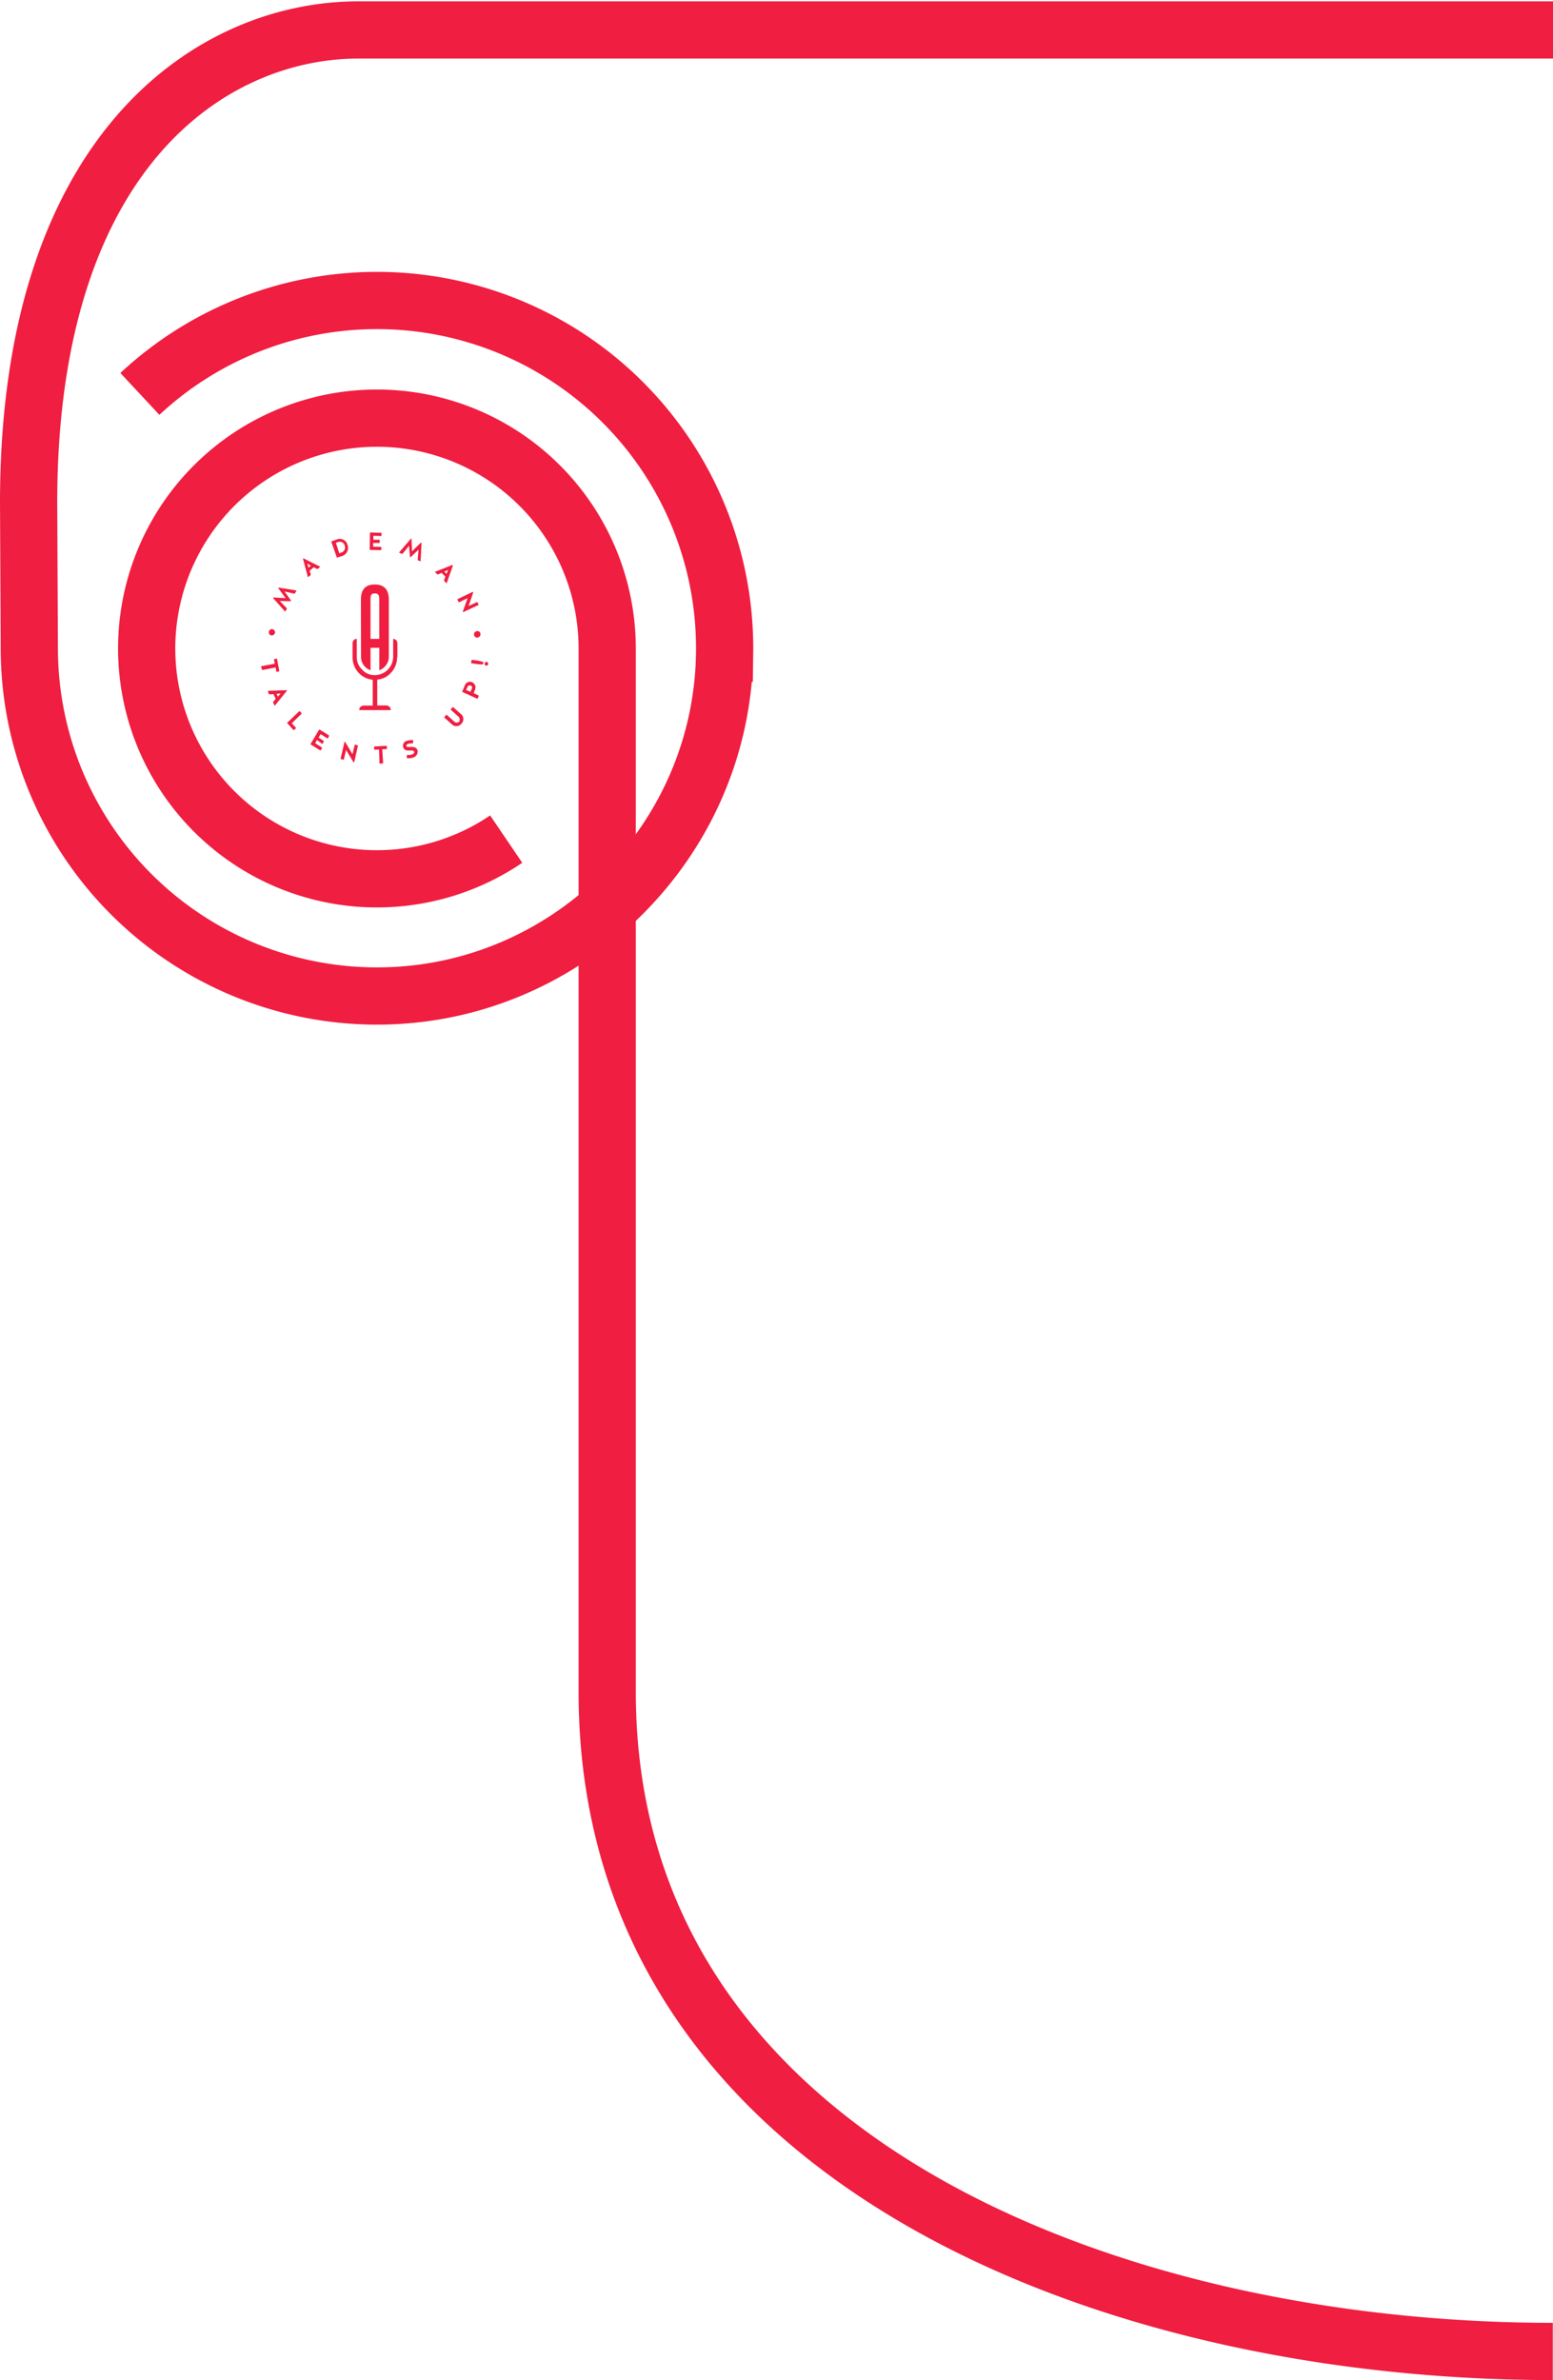
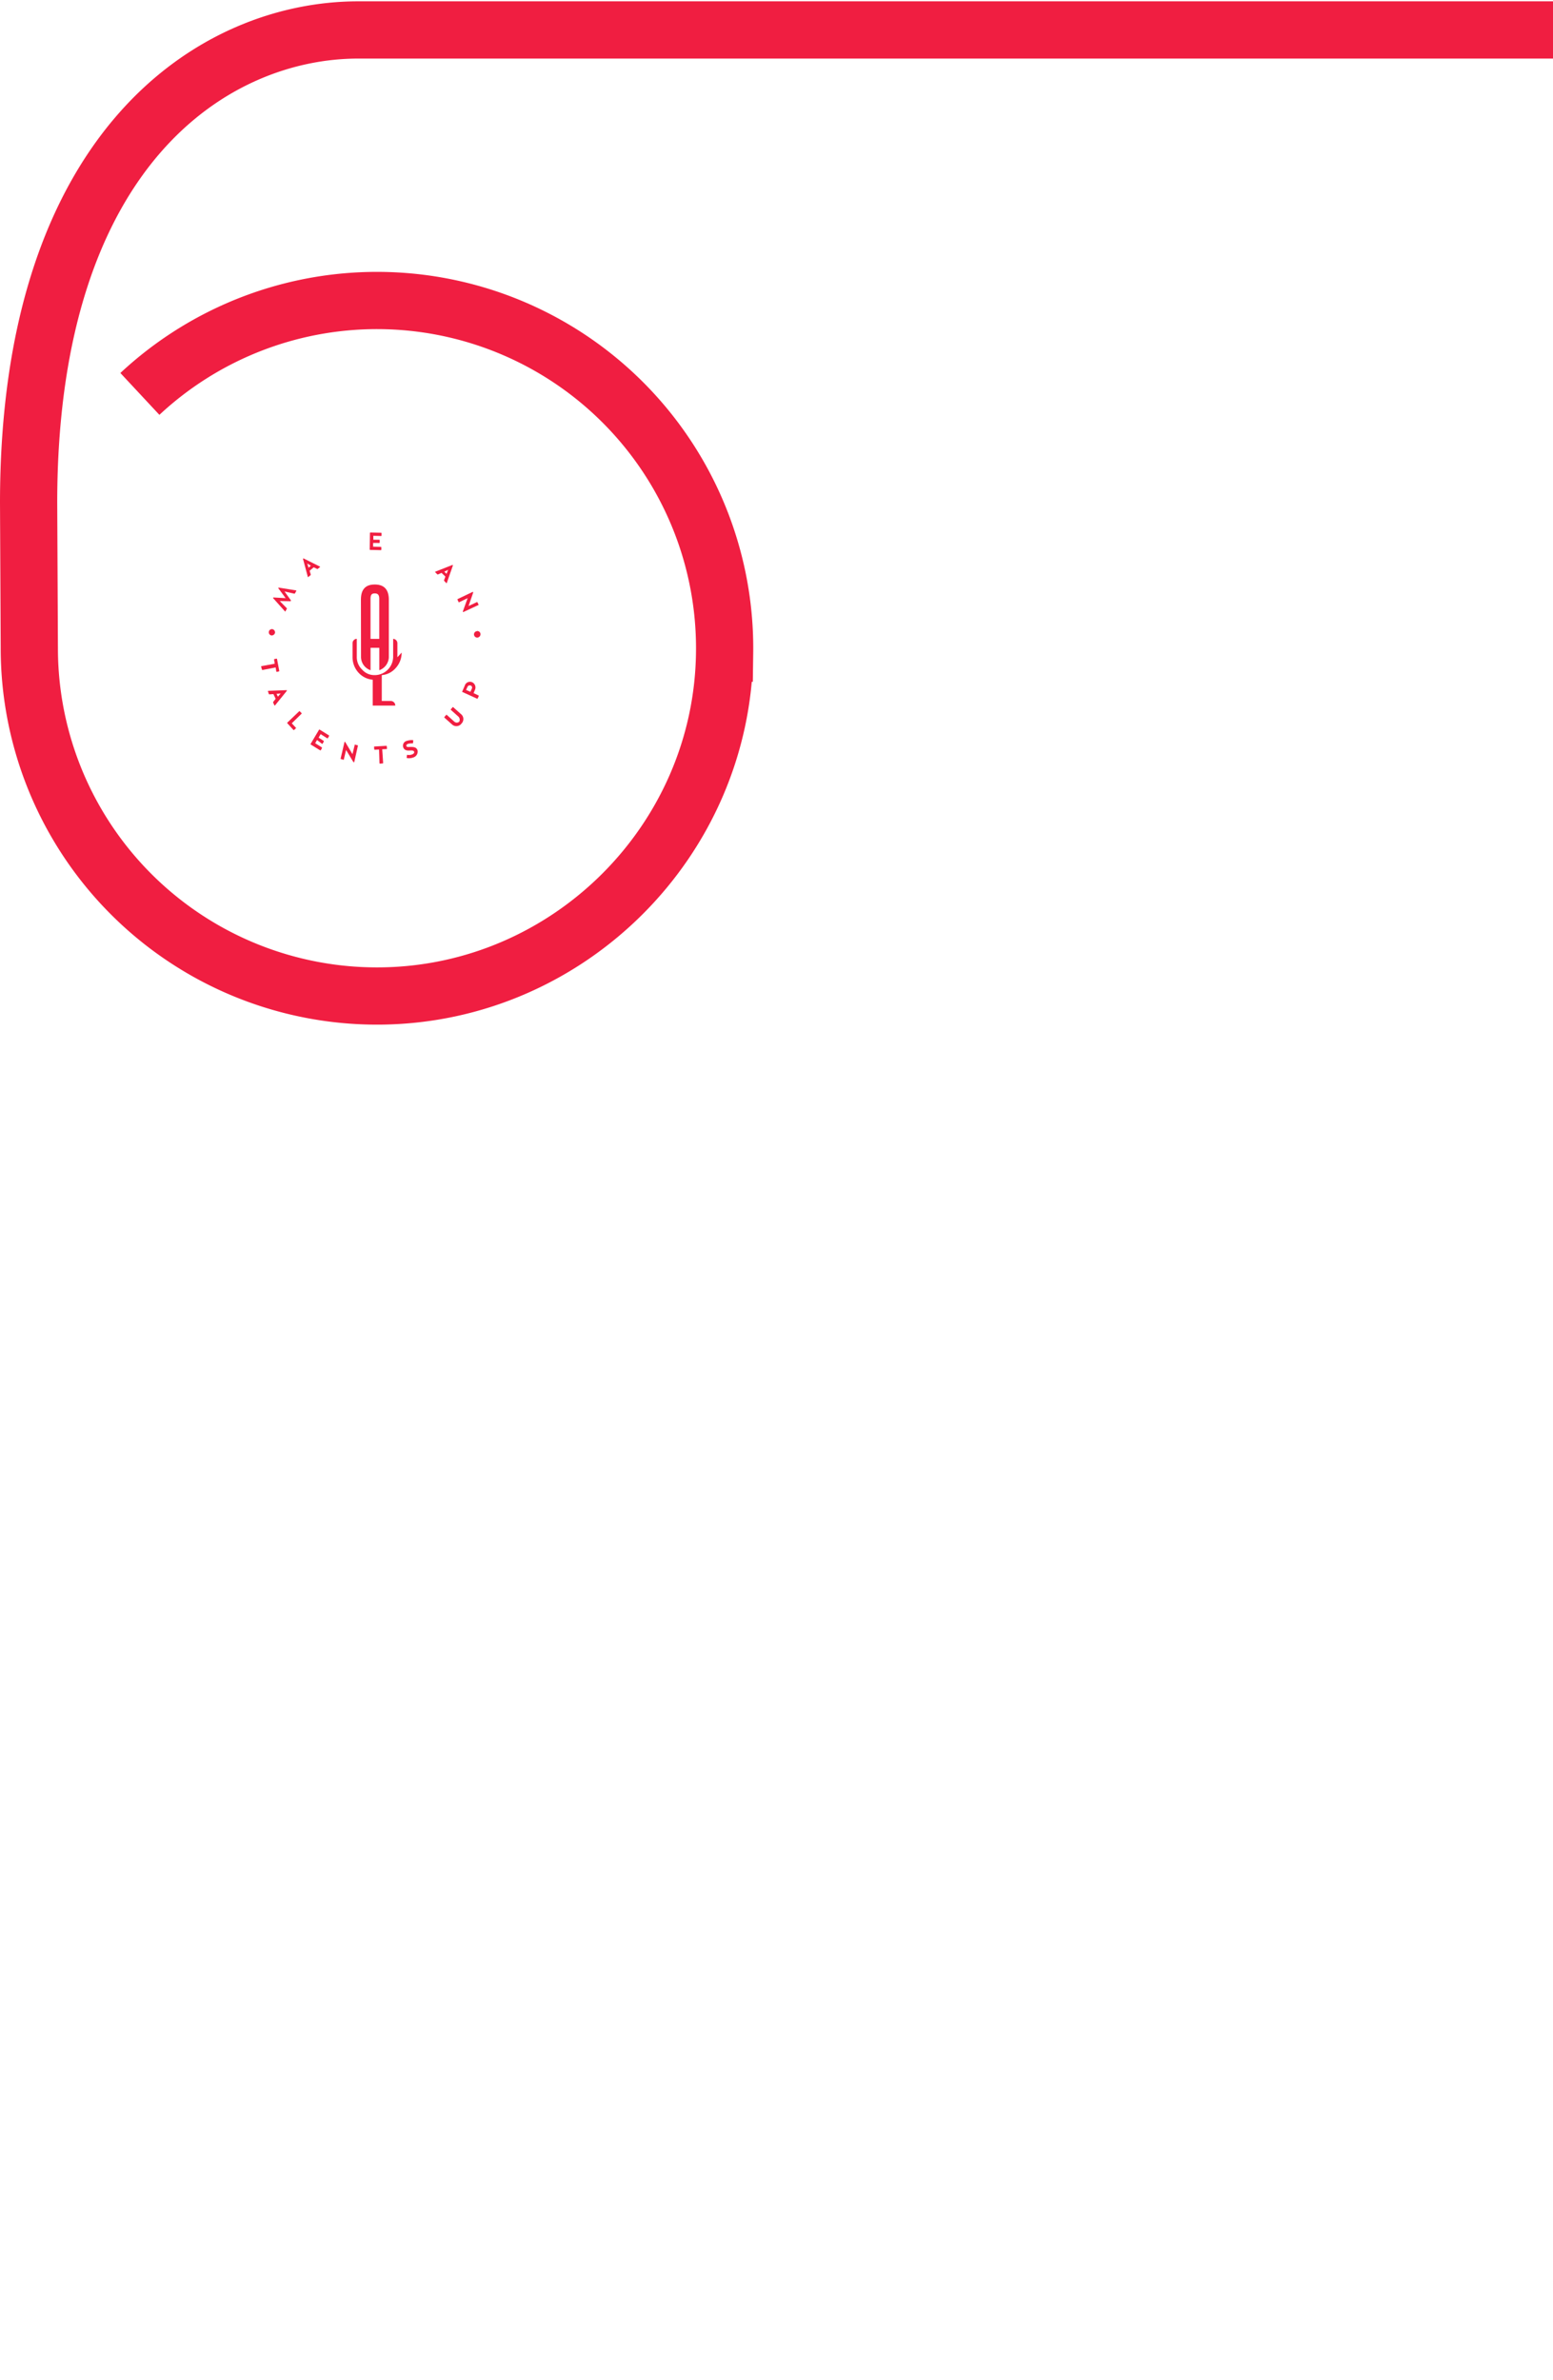
<svg xmlns="http://www.w3.org/2000/svg" viewBox="0 0 488.51 748.42">
  <defs>
    <style>.cls-1-emblem_mobil{fill:#f01e41;}.cls-2-emblem_mobil{fill:none;stroke:#f01e41;stroke-width:18px;}</style>
  </defs>
  <title>emblem_mobil</title>
  <g id="Group_244" data-name="Group 244">
    <g id="Group_7" data-name="Group 7">
-       <path id="Path_19" data-name="Path 19" class="cls-1-emblem_mobil" d="M125,206.68v-4.43a1.38,1.38,0,0,0-1.33-1.36h0v5.7a5.81,5.81,0,0,1-5.58,5.7h-.27a5.06,5.06,0,0,1-3.9-1.72,5.42,5.42,0,0,1-1.69-4v-5.7h0a1.39,1.39,0,0,0-1.33,1.36v4.43a7.18,7.18,0,0,0,2,5,6.81,6.81,0,0,0,4.35,2.08v8.14h-2.84a1.42,1.42,0,0,0-1.42,1.41v0h9.93a1.42,1.42,0,0,0-1.38-1.45h-2.87v-8.14a6.43,6.43,0,0,0,4.25-2.08,7.1,7.1,0,0,0,2-5" />
+       <path id="Path_19" data-name="Path 19" class="cls-1-emblem_mobil" d="M125,206.68v-4.43a1.38,1.38,0,0,0-1.33-1.36h0v5.7a5.81,5.81,0,0,1-5.58,5.7h-.27a5.06,5.06,0,0,1-3.9-1.72,5.42,5.42,0,0,1-1.69-4v-5.7h0a1.39,1.39,0,0,0-1.33,1.36v4.43a7.18,7.18,0,0,0,2,5,6.81,6.81,0,0,0,4.35,2.08v8.14h-2.84v0h9.93a1.42,1.42,0,0,0-1.38-1.45h-2.87v-8.14a6.43,6.43,0,0,0,4.25-2.08,7.1,7.1,0,0,0,2-5" />
      <path id="Path_20" data-name="Path 20" class="cls-1-emblem_mobil" d="M113.53,188.59c0-3.8,2-4.79,4.35-4.79,2.13,0,4.43.81,4.43,4.79v18.09a4.51,4.51,0,0,1-3,4.07h0V203.7h-2.75v7.05h0a4.42,4.42,0,0,1-3-4.07Zm5.77-.27c0-1.36-.53-1.72-1.42-1.72s-1.33.36-1.33,1.72V200.9h2.75Z" />
    </g>
    <g id="Group_248" data-name="Group 248">
      <g id="Group_246" data-name="Group 246">
        <path id="Path_389" data-name="Path 389" class="cls-1-emblem_mobil" d="M85.42,199.82a1,1,0,0,1-.86-1.12v0a1,1,0,0,1,1.09-.87h0a1.06,1.06,0,0,1,.86,1.17A1.1,1.1,0,0,1,85.42,199.82Z" />
        <path id="Path_390" data-name="Path 390" class="cls-1-emblem_mobil" d="M88,189l2.21,2.26a.14.14,0,0,1,0,.19l0,0-.43.8c0,.07-.07.07-.14,0l-3.72-4.16c-.07-.07-.07-.07,0-.14s.07-.07.15-.07l3.78.21L87.57,185c-.07-.07-.07-.15,0-.15s.07-.07.14-.07l5.43.88c.07,0,.07.07.07.14l-.43.8a.24.24,0,0,1-.21.08L89.5,186l2,2.77c0,.08.07.15,0,.15s-.07.14-.07.14Z" />
        <path id="Path_391" data-name="Path 391" class="cls-1-emblem_mobil" d="M100.65,178.17c.07,0,.07.07,0,.15l-.72.58a.13.13,0,0,1-.18,0l0,0-1.07-.51-1.29,1.09.36,1.17a.29.29,0,0,1-.07.22l-.72.58c-.07.07-.14,0-.14-.07l-1.5-5.62c0-.07,0-.14.07-.14s.14-.07.14,0Zm-3.58.36.72-.65-1.15-.66Z" />
-         <path id="Path_392" data-name="Path 392" class="cls-1-emblem_mobil" d="M106.08,175.33c-.07,0-.14,0-.14-.08l-1.72-4.88c0-.07,0-.15.07-.15l1.65-.58a2.48,2.48,0,0,1,3.24,1.33,3.58,3.58,0,0,1,.11.35,2.64,2.64,0,0,1-1.44,3.43l-.2.07Zm1.36-1.6a1.66,1.66,0,0,0,1-2.13.14.14,0,0,1,0-.06,1.55,1.55,0,0,0-1.85-1.14l-.15,0-.79.29,1.07,3.28Z" />
        <path id="Path_393" data-name="Path 393" class="cls-1-emblem_mobil" d="M117.37,170.73v1.17l2.43.07a.17.17,0,0,1,.15.15v.73a.17.17,0,0,1-.15.15l-3.36-.08a.15.15,0,0,1-.14-.14l.07-5.18a.17.17,0,0,1,.14-.15l3.36.08a.16.16,0,0,1,.15.14v.73a.17.17,0,0,1-.15.15l-2.43-.07v1.23h1.86a.15.15,0,0,1,.14.15v.73a.15.15,0,0,1-.14.15Z" />
-         <path id="Path_394" data-name="Path 394" class="cls-1-emblem_mobil" d="M128.67,171.61l-2,2.48a.29.29,0,0,1-.22.07l-.86-.36c-.07,0-.07-.08,0-.15l3.65-4.23c0-.07.07-.07.14-.07s.07.07.07.15l.15,3.86,2.78-2.7c.07-.07.07-.07.15,0s.07.07.07.15l-.29,5.61c0,.07-.07.07-.14.07l-.64-.29a.16.16,0,0,1-.15-.14l.29-3.21-2.5,2.33c-.07.08-.15.08-.15,0s-.07-.07-.07-.14Z" />
        <path id="Path_395" data-name="Path 395" class="cls-1-emblem_mobil" d="M140.53,183.35c0,.07-.07.07-.14,0l-.64-.66a.27.27,0,0,1-.08-.22l.43-1.16-1.21-1.17-1.15.51a.28.28,0,0,1-.21-.07l-.64-.66a.1.1,0,0,1,0-.14h0l5.36-2.11h.14a.21.21,0,0,1,.07.15Zm-.78-3.58.71.66.5-1.24Z" />
        <path id="Path_396" data-name="Path 396" class="cls-1-emblem_mobil" d="M143.89,188.52c0-.07,0-.14.07-.14l4.72-2.26c.07,0,.14,0,.14.07v.22l-1.43,4.15,2.65-1.24c.07,0,.14,0,.14.08l.36.73c0,.07,0,.14-.08.14l-4.71,2.19c-.07,0-.07,0-.15-.07v-.15l1.5-4.15-2.71,1.31c-.07,0-.14,0-.14-.08Z" />
        <path id="Path_397" data-name="Path 397" class="cls-1-emblem_mobil" d="M150,198.44a1,1,0,0,1,1.14.87,1.06,1.06,0,0,1-.93,1.17,1,1,0,0,1-.21-2Z" />
      </g>
      <g id="Group_247" data-name="Group 247">
        <path id="Path_398" data-name="Path 398" class="cls-1-emblem_mobil" d="M86.42,208.71l-.21-1.31a.26.26,0,0,1,.07-.15l.71-.14a.21.21,0,0,1,.14.07l.72,3.79a.26.26,0,0,1-.07.15l-.72.15a.29.29,0,0,1-.14-.08l-.21-1.31-4.15.8a.27.27,0,0,1-.14-.07l-.29-1a.25.25,0,0,1,.08-.14Z" />
        <path id="Path_399" data-name="Path 399" class="cls-1-emblem_mobil" d="M86.49,221.84c-.07.07-.14.07-.14,0l-.43-.88v-.22l.79-1L86,218.26l-1.21.08a.27.27,0,0,1-.22-.08l-.28-.87c0-.07,0-.15.07-.15l5.72-.22c.07,0,.14,0,.14.08v.14Zm.5-3.65.43.88.86-1Z" />
        <path id="Path_400" data-name="Path 400" class="cls-1-emblem_mobil" d="M91.78,227.45l1.29,1.38a.15.15,0,0,1,0,.2l0,0-.57.51a.14.14,0,0,1-.19,0l0,0-1.93-2.11a.14.14,0,0,1,0-.2s0,0,0,0l3.73-3.57a.13.13,0,0,1,.18,0l0,0,.57.58a.14.14,0,0,1,0,.19l0,0Z" />
        <path id="Path_401" data-name="Path 401" class="cls-1-emblem_mobil" d="M99.72,232.7l-.57,1,2.07,1.31c.07,0,.07.15.07.22l-.36.65a.25.25,0,0,1-.21.08l-2.93-1.82a.27.27,0,0,1-.08-.22l2.65-4.45a.21.21,0,0,1,.14-.07l2.94,1.82c.07,0,.07.14.07.22l-.36.65a.26.26,0,0,1-.21.08l-2.08-1.32-.64,1.1,1.57,1a.29.29,0,0,1,.07.22l-.36.65a.24.24,0,0,1-.21.08Z" />
        <path id="Path_402" data-name="Path 402" class="cls-1-emblem_mobil" d="M107.22,238.67c-.07,0-.14-.07-.07-.14l1.21-5.18c0-.07.07-.07.15-.07a.16.16,0,0,1,.14.15l2.22,3.71.71-2.91c0-.07.07-.15.14-.07l.79.21a.09.09,0,0,1,.07.15l-1.14,5.1c0,.07-.07.07-.15.07s-.07-.07-.14-.07l-2.29-3.79-.71,3c0,.07-.07.15-.14.07Z" />
        <path id="Path_403" data-name="Path 403" class="cls-1-emblem_mobil" d="M119.23,235.69l-1.36.07a.16.16,0,0,1-.14-.15l-.07-.73a.14.14,0,0,1,.14-.14l3.72-.22a.15.15,0,0,1,.14.15l.07.72a.15.15,0,0,1-.14.15l-1.36.07.29,4.3a.17.17,0,0,1-.15.15l-.85.07a.16.16,0,0,1-.15-.14Z" />
        <path id="Path_404" data-name="Path 404" class="cls-1-emblem_mobil" d="M129,234.88c.85,0,2-.07,2.35,1.1a1.91,1.91,0,0,1-1.28,2.18,3.8,3.8,0,0,1-2,.22.16.16,0,0,1-.15-.14l.08-.73a.15.15,0,0,1,.14-.15,2.66,2.66,0,0,0,1.5-.14c.43-.15.71-.44.64-.8s-.5-.44-1.07-.44c-.86.07-1.93.14-2.36-.95a1.57,1.57,0,0,1,.91-2,1.09,1.09,0,0,1,.24-.07,4.85,4.85,0,0,1,1.85-.22.15.15,0,0,1,.15.14l-.07.73a.17.17,0,0,1-.15.15,5.3,5.3,0,0,0-1.43.14c-.35.15-.64.37-.5.73S128.53,234.88,129,234.88Z" />
        <path id="Path_405" data-name="Path 405" class="cls-1-emblem_mobil" d="M144.18,225.33l-2.36-2.11a.14.14,0,0,1,0-.19l0,0,.57-.65a.12.12,0,0,1,.18,0,0,0,0,0,1,0,0l2.36,2.11a2,2,0,0,1,.39,2.86,1.63,1.63,0,0,1-.17.2,2,2,0,0,1-2.8.39l-.2-.17-2.36-2.11a.15.15,0,0,1,0-.2l0,0,.57-.66a.13.13,0,0,1,.18,0s0,0,0,0l2.36,2.12a1.16,1.16,0,0,0,1.57,0A1.37,1.37,0,0,0,144.18,225.33Z" />
        <path id="Path_406" data-name="Path 406" class="cls-1-emblem_mobil" d="M150.54,218.7c.07,0,.07.15.07.15l-.36.8c0,.07-.14.07-.14.07l-4.65-2.12c-.07,0-.07-.14-.07-.14l.79-1.82a1.72,1.72,0,0,1,2.11-1.19l.25.09a1.82,1.82,0,0,1,.85,2.41l-.42,1Zm-2.5-3.13a.77.77,0,0,0-1,.44l-.43.94,1.36.59.43-.95a.72.72,0,0,0-.26-1l-.1-.05Z" />
-         <path id="Path_407" data-name="Path 407" class="cls-1-emblem_mobil" d="M150.47,207.77l1.43.36a.16.16,0,0,1,.14.15l-.07.51a.16.16,0,0,1-.14.14l-1.5-.07-2-.29a.17.17,0,0,1-.15-.15l.15-.8a.14.14,0,0,1,.14-.14Zm2,.87a.55.55,0,0,1,.6-.51h0a.62.62,0,0,1,.5.66.55.55,0,0,1-.6.51h0a.51.51,0,0,1-.52-.5.44.44,0,0,1,0-.16Z" />
      </g>
    </g>
  </g>
-   <path id="Path_348" data-name="Path 348" class="cls-2-emblem_mobil" d="M159.23,263.86a72.43,72.43,0,1,1,31.77-60V532c0,146.5,157.49,207.42,297.45,207.42" />
  <path id="Path_347" data-name="Path 347" class="cls-2-emblem_mobil" d="M489,9.42H112.68C67.66,9.42,9,46.08,9,158.1l.22,45.74A109.36,109.36,0,0,0,120.14,313.19c58.9-.82,107-48.89,107.79-107.79A109.36,109.36,0,0,0,44,123.87" />
</svg>